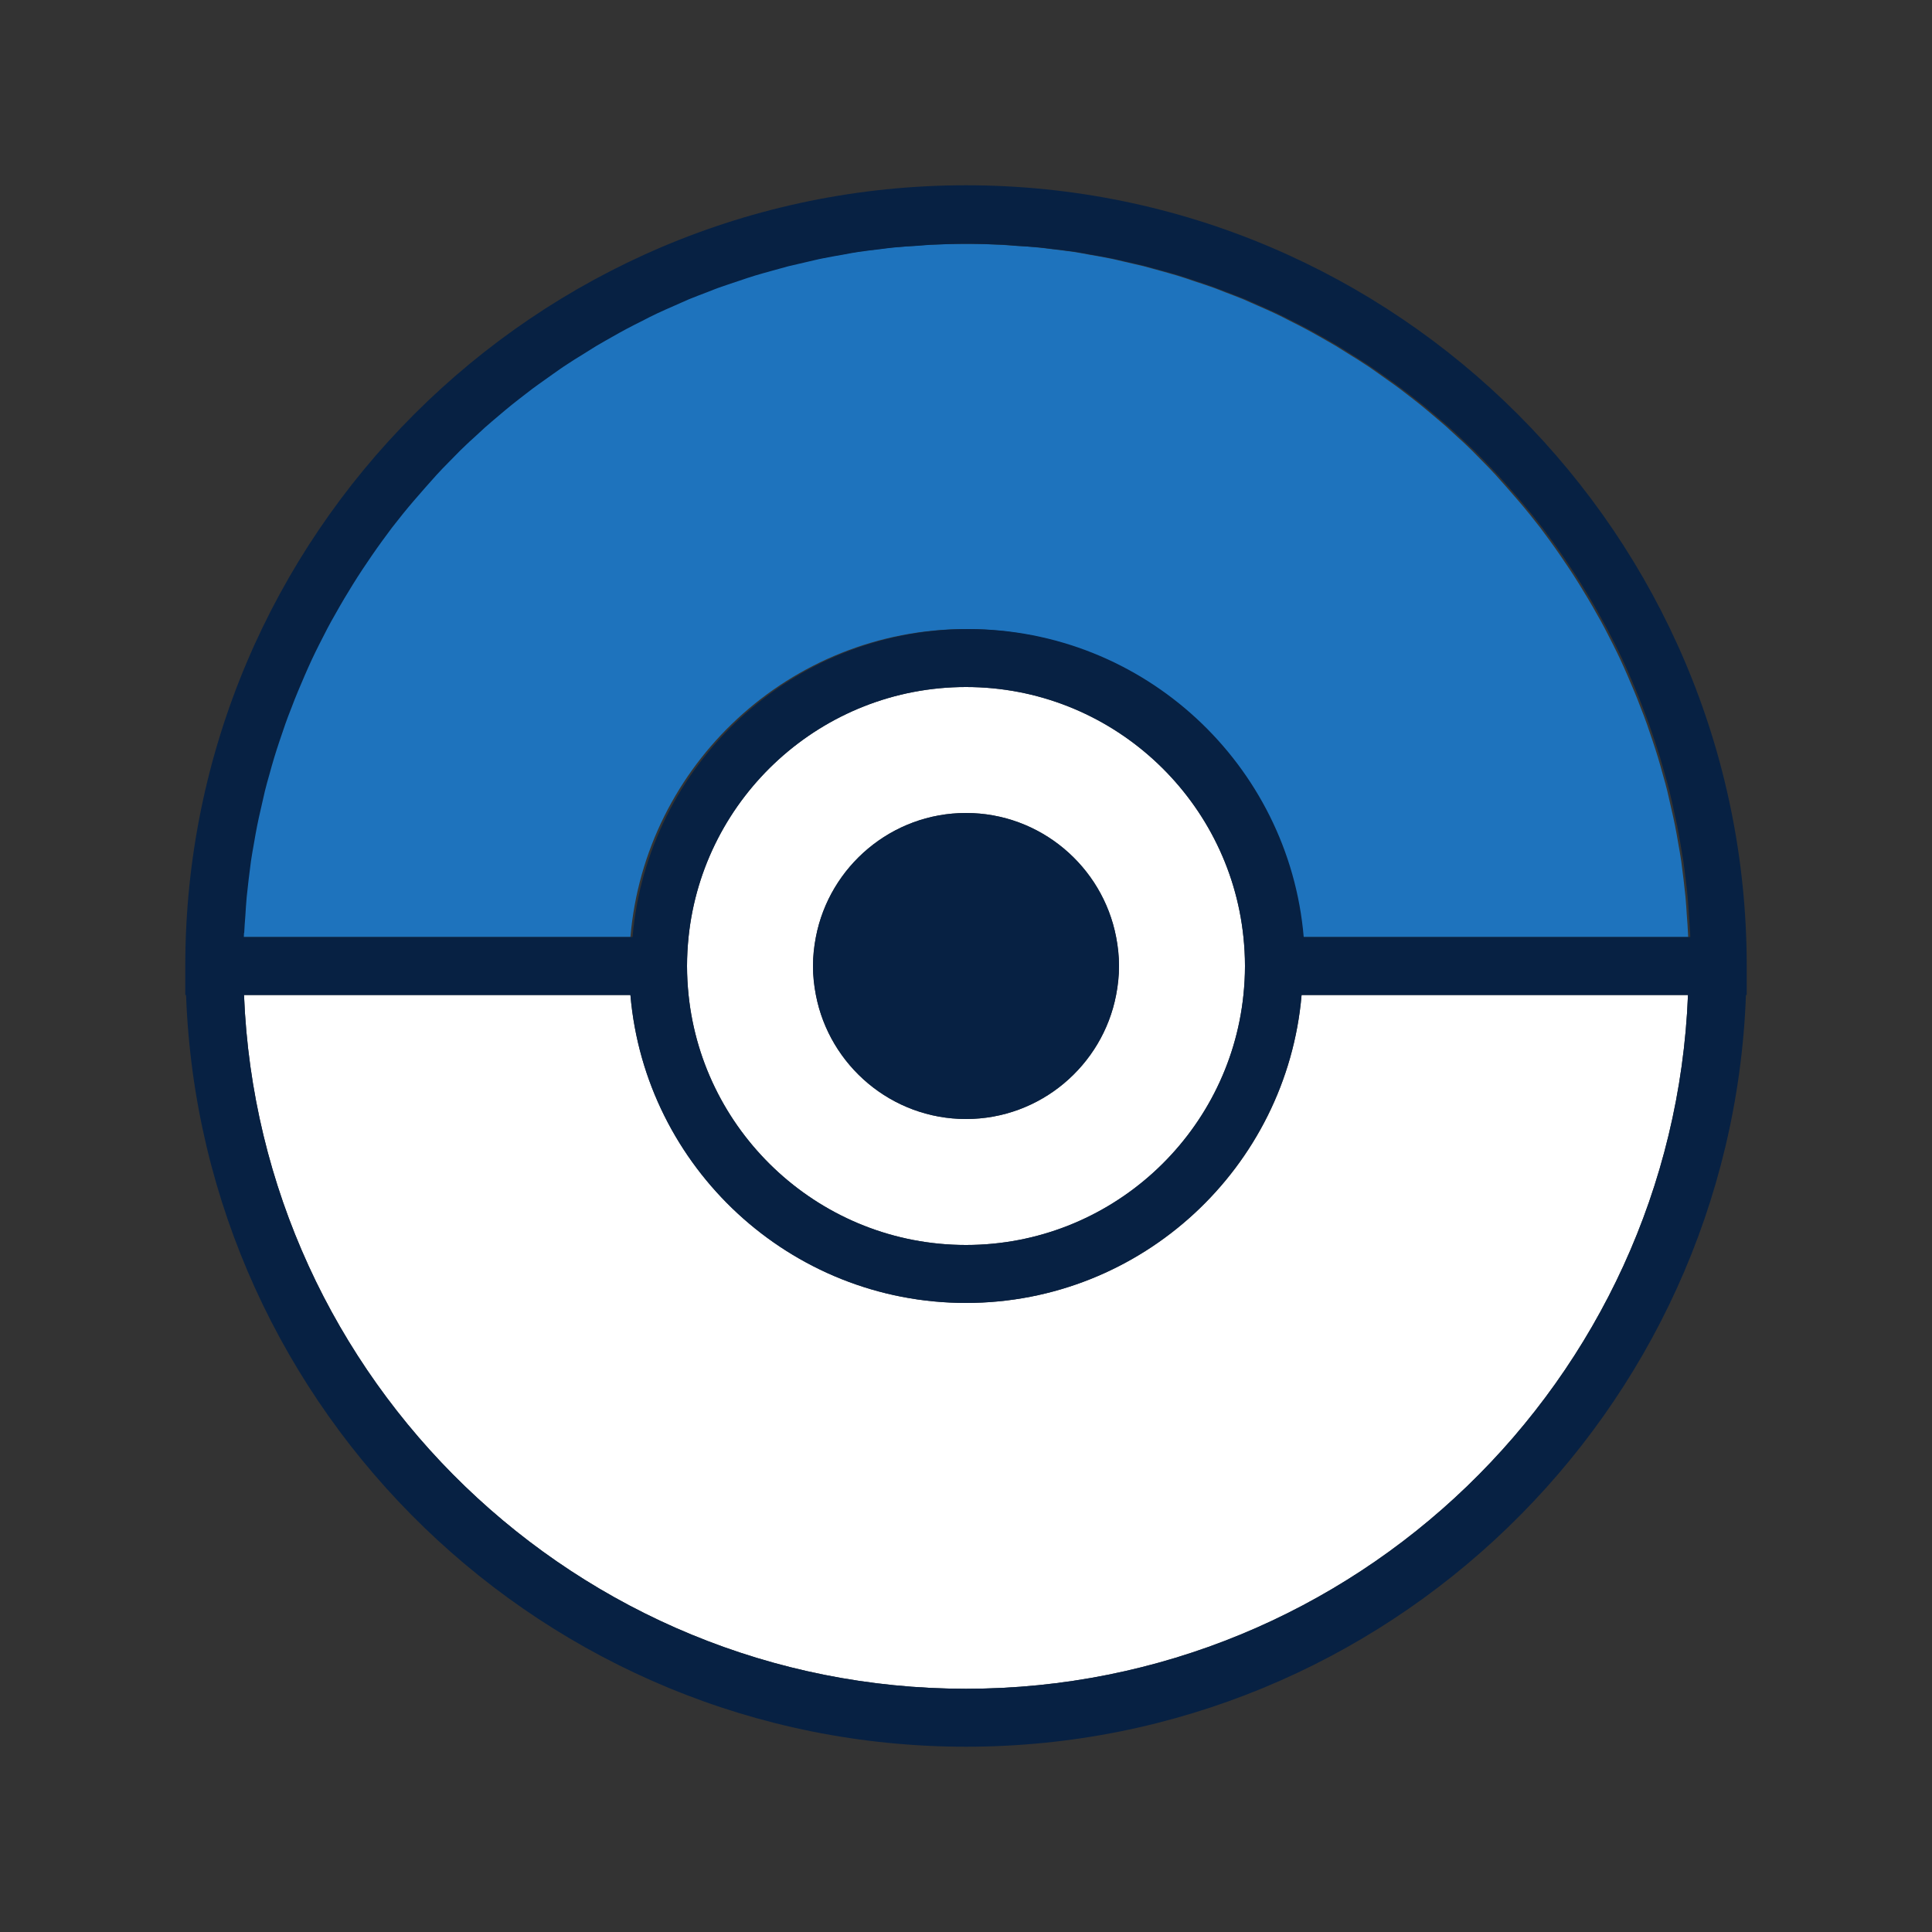
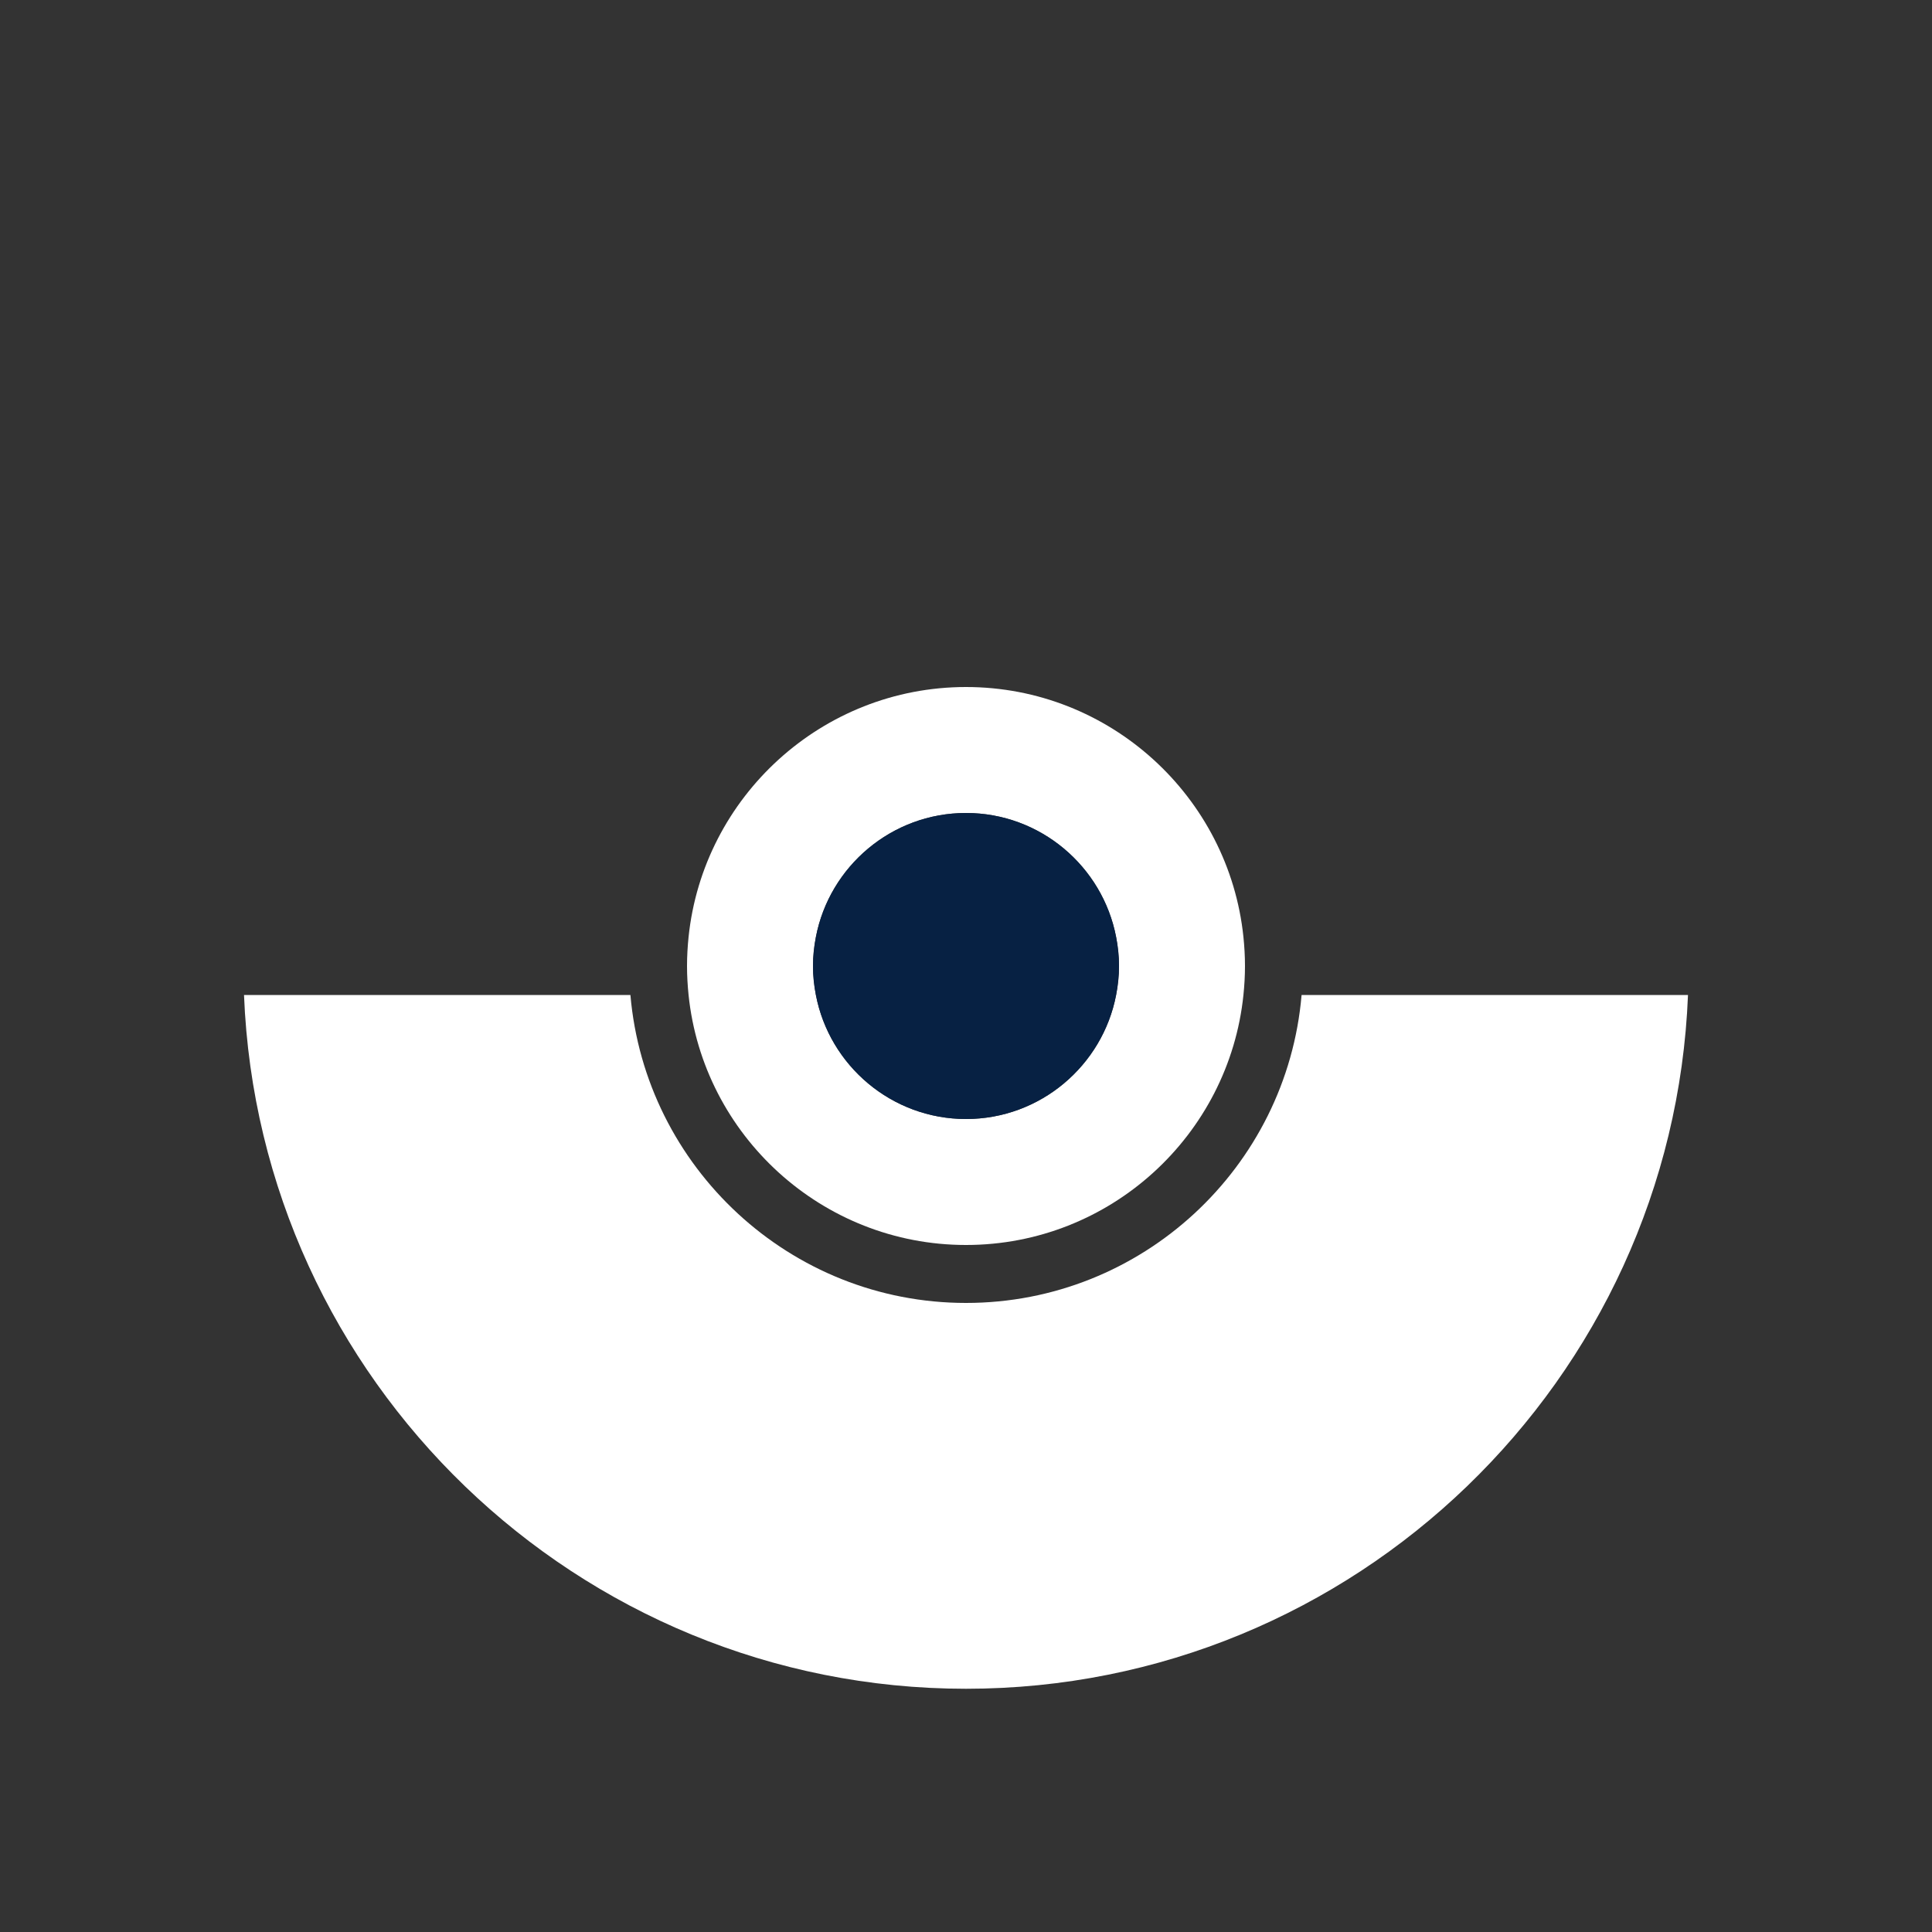
<svg xmlns="http://www.w3.org/2000/svg" id="Layer_1" data-name="Layer 1" viewBox="0 0 100 100">
  <rect x="0" y="0" width="100" height="100" fill="#333333" stroke="none" />
  <defs>
    <style> .cls-1 { fill: #fff; } .cls-2 { fill: #1e73bd; } .cls-3 { fill: #072143; } </style>
  </defs>
-   <path class="cls-2" d="m32.63,48.5c.76-8.92,8.26-15.94,17.37-15.94s16.6,7.03,17.37,15.94h20.01c0-.07-.01-.14-.01-.21-.01-.3-.04-.6-.06-.9-.02-.32-.04-.65-.07-.97-.03-.3-.07-.6-.1-.9-.04-.32-.08-.64-.12-.95-.04-.3-.1-.59-.15-.89-.05-.31-.11-.63-.17-.94-.06-.29-.12-.58-.19-.87-.07-.31-.14-.62-.21-.92-.07-.29-.15-.57-.23-.85-.08-.3-.17-.61-.26-.91-.08-.28-.18-.56-.27-.84-.1-.3-.2-.59-.3-.88-.1-.28-.2-.55-.31-.82-.11-.29-.22-.58-.34-.86-.11-.27-.23-.53-.34-.8-.12-.28-.25-.57-.38-.85-.12-.26-.25-.52-.38-.78-.14-.28-.28-.55-.42-.82-.14-.26-.27-.51-.42-.76-.15-.27-.3-.53-.46-.8-.15-.25-.3-.49-.45-.74-.16-.26-.33-.52-.5-.78-.16-.24-.32-.48-.48-.71-.17-.25-.35-.5-.53-.75-.17-.23-.34-.46-.51-.69-.19-.24-.38-.48-.57-.72-.18-.22-.36-.44-.55-.66-.2-.23-.4-.46-.6-.69-.19-.21-.38-.43-.57-.64-.21-.23-.42-.45-.64-.67-.2-.2-.4-.41-.6-.61-.22-.21-.44-.43-.67-.63-.21-.19-.42-.39-.63-.58-.23-.2-.46-.4-.7-.6-.22-.18-.43-.37-.66-.55-.24-.19-.48-.38-.73-.57-.22-.17-.45-.35-.68-.51-.25-.18-.5-.36-.76-.54-.23-.16-.46-.33-.7-.48-.26-.17-.52-.34-.79-.5-.24-.15-.48-.3-.72-.45-.27-.16-.54-.31-.82-.47-.25-.14-.49-.28-.74-.41-.28-.15-.56-.29-.84-.43-.25-.13-.5-.26-.76-.38-.29-.14-.58-.26-.87-.39-.26-.11-.51-.23-.77-.34-.3-.12-.6-.24-.9-.35-.26-.1-.52-.21-.79-.3-.31-.11-.62-.21-.92-.31-.26-.09-.53-.18-.79-.26-.32-.1-.64-.18-.95-.27-.27-.07-.53-.15-.8-.22-.33-.08-.66-.15-.99-.23-.27-.06-.53-.13-.8-.18-.34-.07-.69-.13-1.04-.19-.26-.05-.52-.1-.79-.14-.36-.05-.73-.1-1.1-.14-.25-.03-.5-.07-.75-.09-.41-.04-.82-.07-1.24-.09-.21-.01-.42-.04-.64-.05-.63-.03-1.26-.05-1.9-.05s-1.27.02-1.9.05c-.21.01-.42.03-.64.05-.41.03-.83.05-1.24.09-.25.03-.5.06-.75.09-.37.04-.73.09-1.1.14-.26.04-.52.09-.79.14-.35.06-.69.12-1.04.19-.27.05-.53.12-.8.18-.33.07-.66.15-.99.23-.27.07-.53.15-.8.22-.32.09-.64.17-.95.27-.27.08-.53.17-.79.26-.31.1-.62.2-.92.31-.26.1-.52.2-.79.3-.3.12-.6.23-.9.35-.26.11-.51.23-.77.34-.29.13-.58.26-.87.39-.25.12-.51.25-.76.38-.28.14-.56.28-.84.43-.25.13-.49.27-.74.41-.27.15-.55.31-.82.47-.24.15-.48.3-.72.45-.26.17-.53.33-.79.5-.24.16-.47.32-.7.48-.25.18-.51.36-.76.54-.23.17-.45.34-.68.51-.24.19-.49.38-.73.57-.22.18-.44.36-.66.55-.23.2-.47.4-.7.6-.21.19-.42.38-.63.58-.22.21-.45.42-.67.63-.2.2-.4.4-.6.61-.21.22-.43.44-.64.67-.19.21-.38.42-.57.64-.2.23-.4.46-.6.69-.18.22-.37.44-.55.66-.19.24-.38.48-.57.72-.17.23-.34.46-.51.69-.18.25-.36.5-.53.75-.16.24-.32.47-.48.71-.17.26-.34.52-.5.78-.15.24-.3.49-.45.74-.16.26-.31.53-.46.8-.14.25-.28.51-.42.76-.14.27-.28.55-.42.82-.13.26-.26.52-.38.78-.13.28-.26.56-.38.85-.12.27-.23.53-.34.8-.12.29-.23.57-.34.86-.1.27-.21.55-.31.82-.1.29-.2.59-.3.88-.09.28-.18.56-.27.84-.09.3-.17.6-.26.91-.08.28-.16.57-.23.85-.08.31-.14.61-.21.92-.06.29-.13.58-.19.87-.06.31-.11.62-.17.94-.05.29-.1.59-.15.89-.05.32-.08.63-.12.95-.04.3-.07.6-.1.9-.03.32-.05.65-.07.97-.02.3-.04.6-.06.9,0,.07-.01.14-.01.21h20.01Z" />
  <g>
    <path class="cls-1" d="m50,67.44c-9.11,0-16.6-7.03-17.37-15.94H12.63c.79,19.93,17.25,35.91,37.37,35.91s36.58-15.98,37.37-35.91h-20c-.76,8.92-8.26,15.94-17.37,15.94Z" />
    <path class="cls-1" d="m50,64.44c7.46,0,13.61-5.68,14.36-12.94.05-.49.08-.99.08-1.5s-.03-1.01-.08-1.5c-.75-7.26-6.91-12.94-14.36-12.94s-13.61,5.68-14.36,12.94c-.05.49-.08.99-.08,1.5s.03,1.01.08,1.5c.75,7.26,6.91,12.94,14.36,12.94Zm-7.77-15.94c.7-3.65,3.92-6.42,7.77-6.42s7.07,2.77,7.77,6.42c.09.49.15.99.15,1.5s-.05,1.01-.15,1.5c-.7,3.65-3.92,6.42-7.77,6.42s-7.07-2.77-7.77-6.42c-.09-.49-.15-.99-.15-1.5s.05-1.01.15-1.5Z" />
  </g>
-   <path class="cls-3" d="m50,90.41c21.78,0,39.58-17.32,40.37-38.91h.04v-1.5c0-22.28-18.13-40.41-40.41-40.41S9.59,27.72,9.59,50v1.5h.04c.79,21.59,18.59,38.91,40.37,38.91Zm0-3c-20.12,0-36.58-15.98-37.37-35.91h20c.76,8.92,8.26,15.94,17.37,15.94s16.6-7.03,17.37-15.94h20c-.79,19.93-17.25,35.91-37.37,35.91Zm-14.44-37.41c0-.51.03-1.01.08-1.5.75-7.26,6.91-12.94,14.36-12.94s13.61,5.68,14.36,12.94c.05.49.08.99.08,1.5s-.03,1.01-.08,1.5c-.75,7.26-6.91,12.94-14.36,12.94s-13.61-5.68-14.36-12.94c-.05-.49-.08-.99-.08-1.5Zm-22.92-1.71c.01-.3.04-.6.06-.9.02-.32.04-.65.07-.97.03-.3.07-.6.1-.9.04-.32.08-.64.12-.95.04-.3.1-.59.15-.89.05-.31.11-.63.17-.94.06-.29.12-.58.19-.87.07-.31.14-.62.21-.92.07-.29.15-.57.23-.85.08-.3.17-.61.26-.91.08-.28.18-.56.27-.84.1-.3.2-.59.3-.88.1-.28.2-.55.31-.82.11-.29.22-.58.34-.86.11-.27.23-.53.34-.8.12-.28.25-.57.38-.85.12-.26.25-.52.38-.78.14-.28.28-.55.42-.82.14-.26.27-.51.42-.76.15-.27.3-.53.46-.8.15-.25.3-.49.45-.74.16-.26.33-.52.5-.78.16-.24.32-.48.48-.71.17-.25.35-.5.53-.75.17-.23.34-.46.51-.69.19-.24.38-.48.57-.72.18-.22.36-.44.55-.66.2-.23.4-.46.6-.69.19-.21.38-.43.57-.64.21-.23.42-.45.64-.67.2-.2.4-.41.6-.61.22-.21.44-.43.67-.63.21-.19.42-.39.63-.58.23-.2.46-.4.7-.6.22-.18.43-.37.66-.55.24-.19.48-.38.73-.57.22-.17.45-.35.68-.51.25-.18.5-.36.76-.54.23-.16.46-.33.7-.48.26-.17.52-.34.79-.5.24-.15.48-.3.72-.45.27-.16.54-.31.82-.47.25-.14.49-.28.74-.41.28-.15.56-.29.84-.43.25-.13.5-.26.76-.38.29-.14.58-.26.87-.39.26-.11.51-.23.77-.34.3-.12.6-.24.9-.35.26-.1.52-.21.79-.3.31-.11.62-.21.92-.31.26-.09.53-.18.79-.26.32-.1.64-.18.95-.27.27-.07.53-.15.8-.22.33-.08.66-.15.99-.23.27-.06.53-.13.8-.18.34-.07.69-.13,1.04-.19.26-.05.52-.1.79-.14.36-.05.73-.1,1.1-.14.25-.03.5-.07.75-.09.41-.04.82-.07,1.24-.09.21-.01.42-.04.64-.05.63-.03,1.26-.05,1.9-.05s1.27.02,1.9.05c.21.01.42.03.64.05.41.03.83.05,1.24.09.25.03.5.06.75.09.37.04.73.09,1.1.14.26.04.52.09.79.14.35.06.69.12,1.04.19.27.05.53.12.8.18.33.07.66.15.99.23.27.07.53.15.8.22.32.09.64.17.95.27.27.08.53.17.79.26.31.1.62.2.92.31.26.1.52.2.79.3.3.12.6.23.9.35.26.11.51.23.77.34.29.13.58.26.87.39.25.12.51.25.76.38.28.14.56.28.84.43.25.13.49.27.74.41.27.15.55.31.82.47.24.15.48.3.72.45.26.17.53.33.79.5.24.16.47.32.7.48.25.18.51.36.76.54.23.17.45.34.68.51.24.19.49.38.73.57.22.18.44.36.66.55.23.2.47.4.7.6.21.19.42.38.63.58.22.21.45.42.67.63.2.2.4.4.6.61.21.22.43.44.64.67.19.21.38.42.57.64.2.23.4.46.6.69.18.22.37.44.55.66.19.24.38.48.57.72.17.23.34.46.51.69.18.25.36.5.53.75.16.24.32.47.48.71.17.26.34.52.5.78.15.24.3.49.45.74.16.26.31.53.46.8.14.25.28.51.42.76.14.27.28.55.42.82.13.26.26.52.38.78.13.28.26.56.38.85.12.27.23.53.34.8.12.29.23.57.34.86.1.27.21.55.31.82.1.29.2.59.3.88.09.28.18.56.27.84.09.3.17.6.26.91.08.28.16.57.23.85.08.31.14.61.21.92.06.29.13.58.19.87.06.31.11.62.17.94.05.29.1.59.15.89.05.32.08.63.12.95.04.3.07.6.1.9.03.32.05.65.07.97.02.3.04.6.06.9,0,.07.01.14.01.21h-20.01c-.76-8.92-8.26-15.94-17.37-15.94s-16.6,7.03-17.37,15.94H12.62c0-.07.01-.14.01-.21Z" />
  <path class="cls-3" d="m50,57.92c3.85,0,7.07-2.77,7.77-6.42.09-.49.15-.99.15-1.5s-.05-1.01-.15-1.5c-.7-3.65-3.92-6.42-7.77-6.42s-7.07,2.77-7.77,6.42c-.09.49-.15.99-.15,1.5s.05,1.01.15,1.5c.7,3.65,3.92,6.42,7.77,6.42Z" />
</svg>